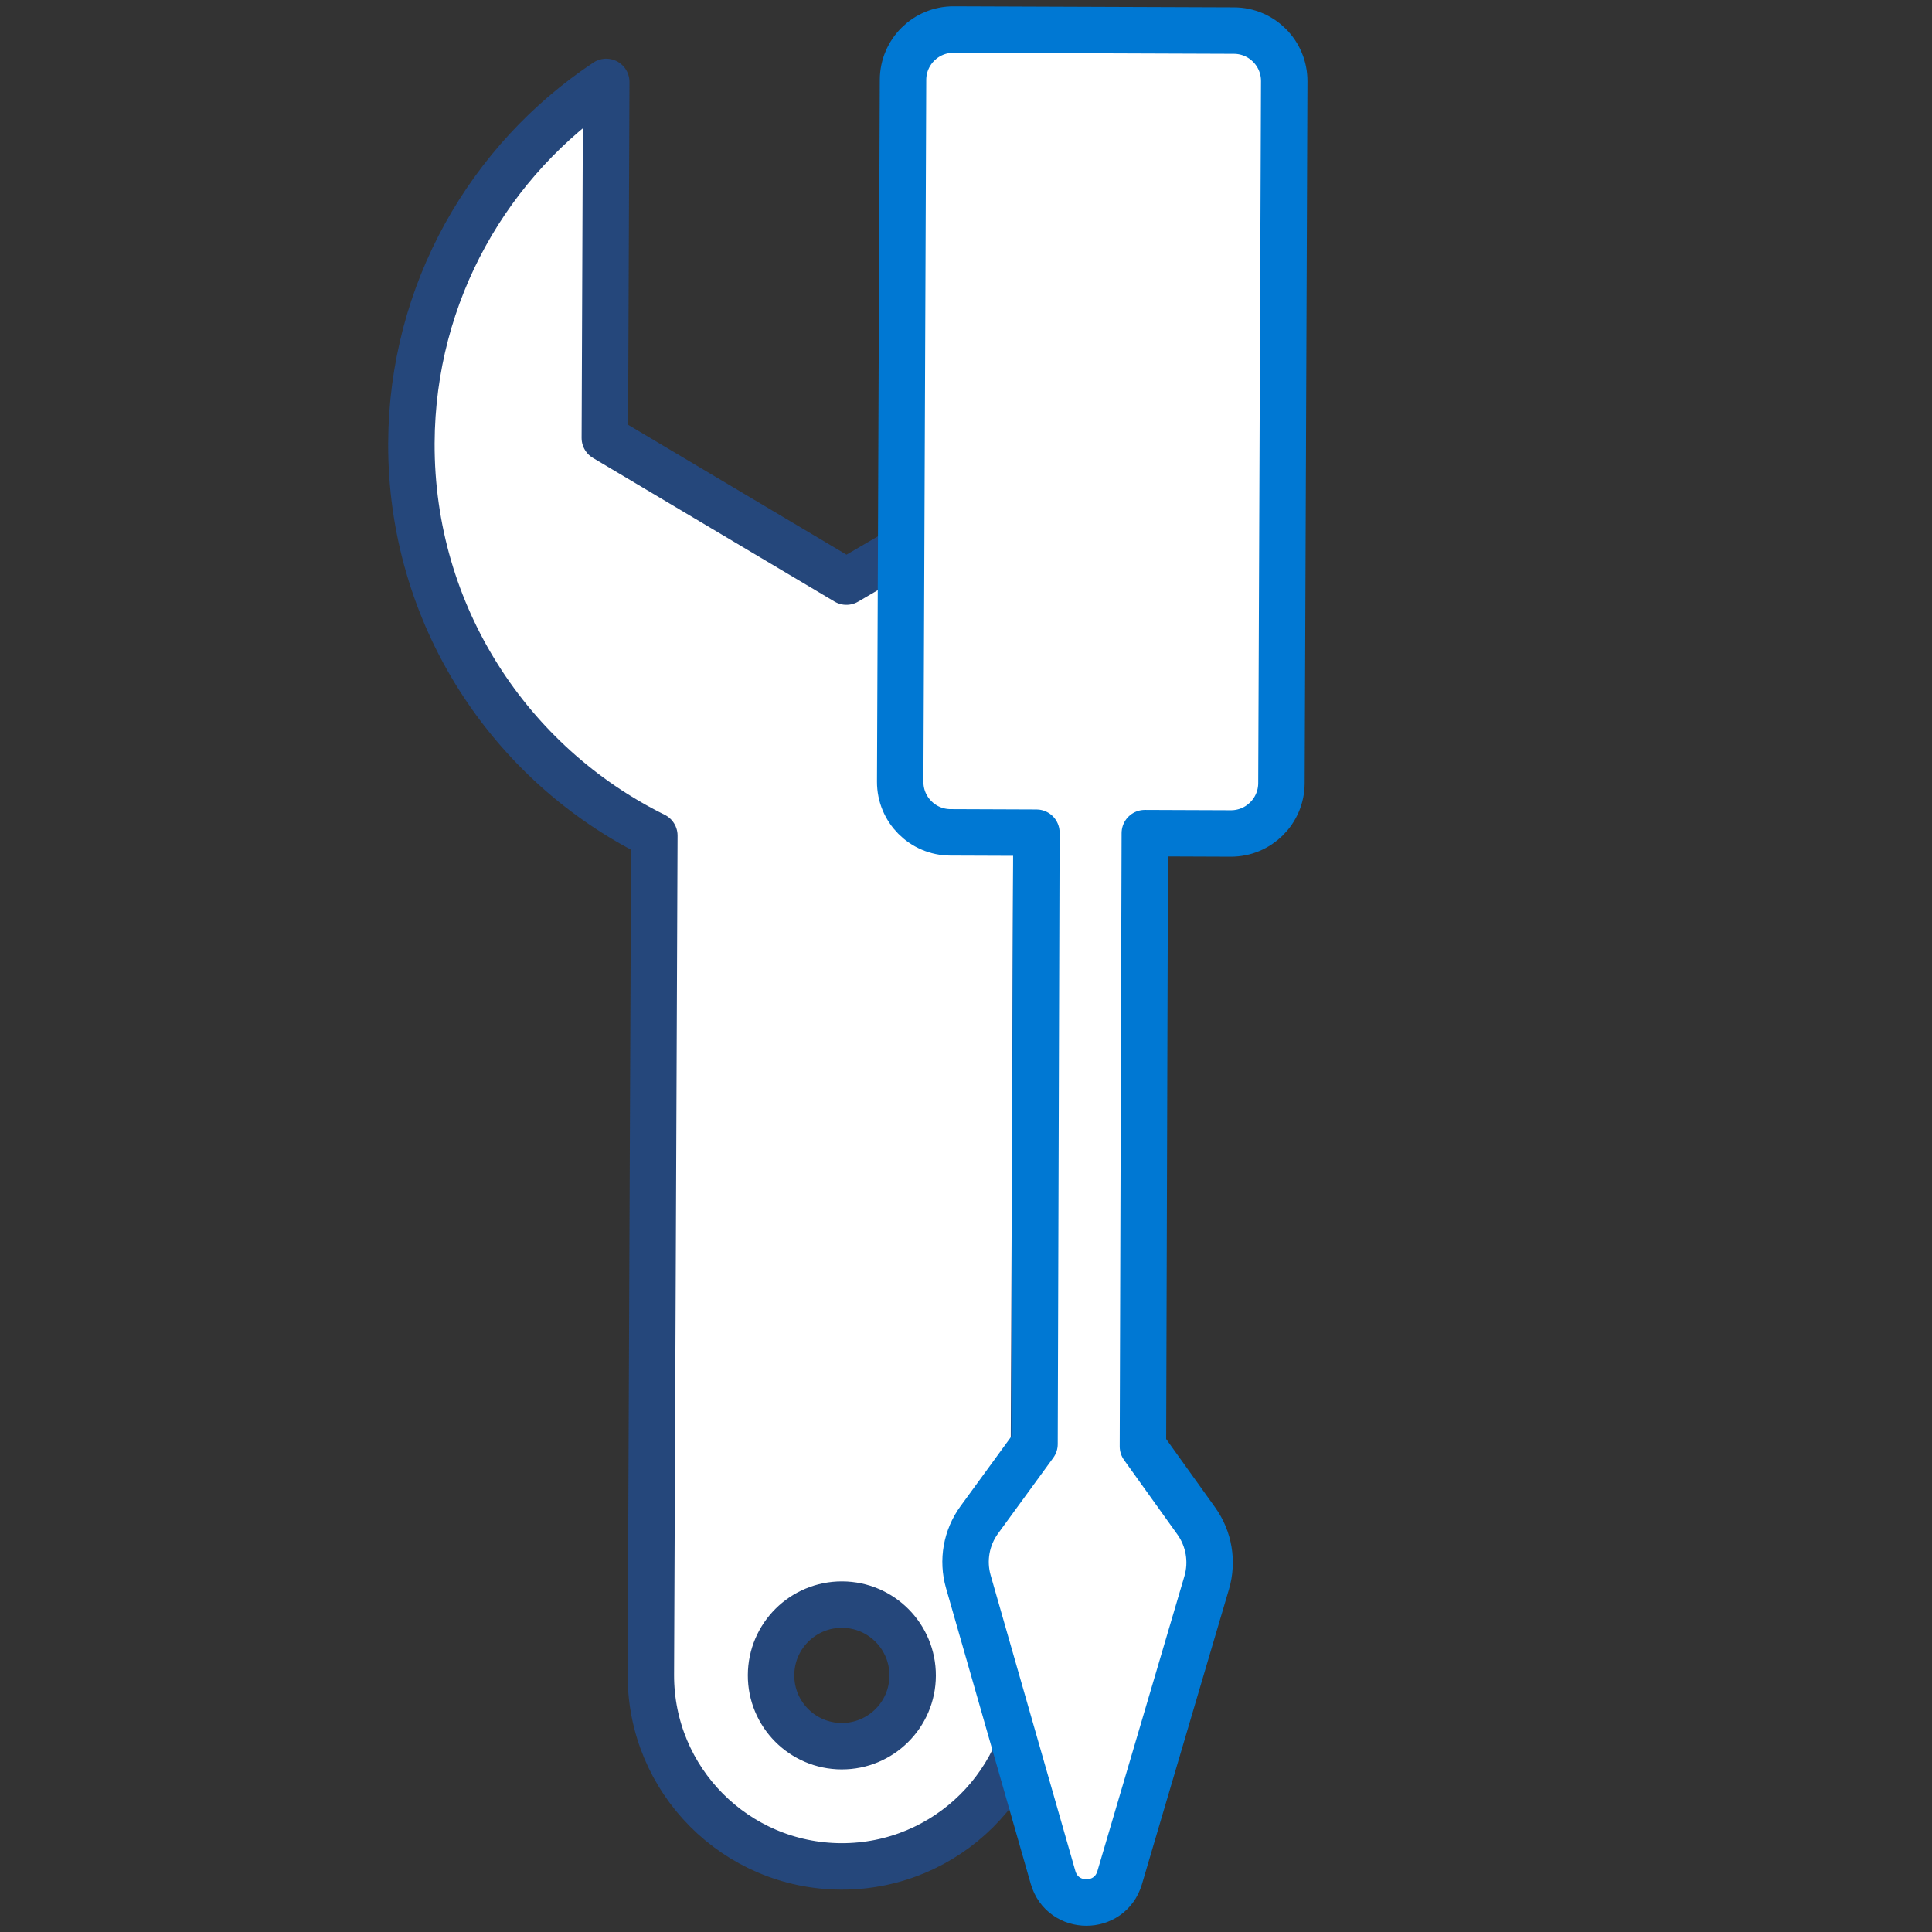
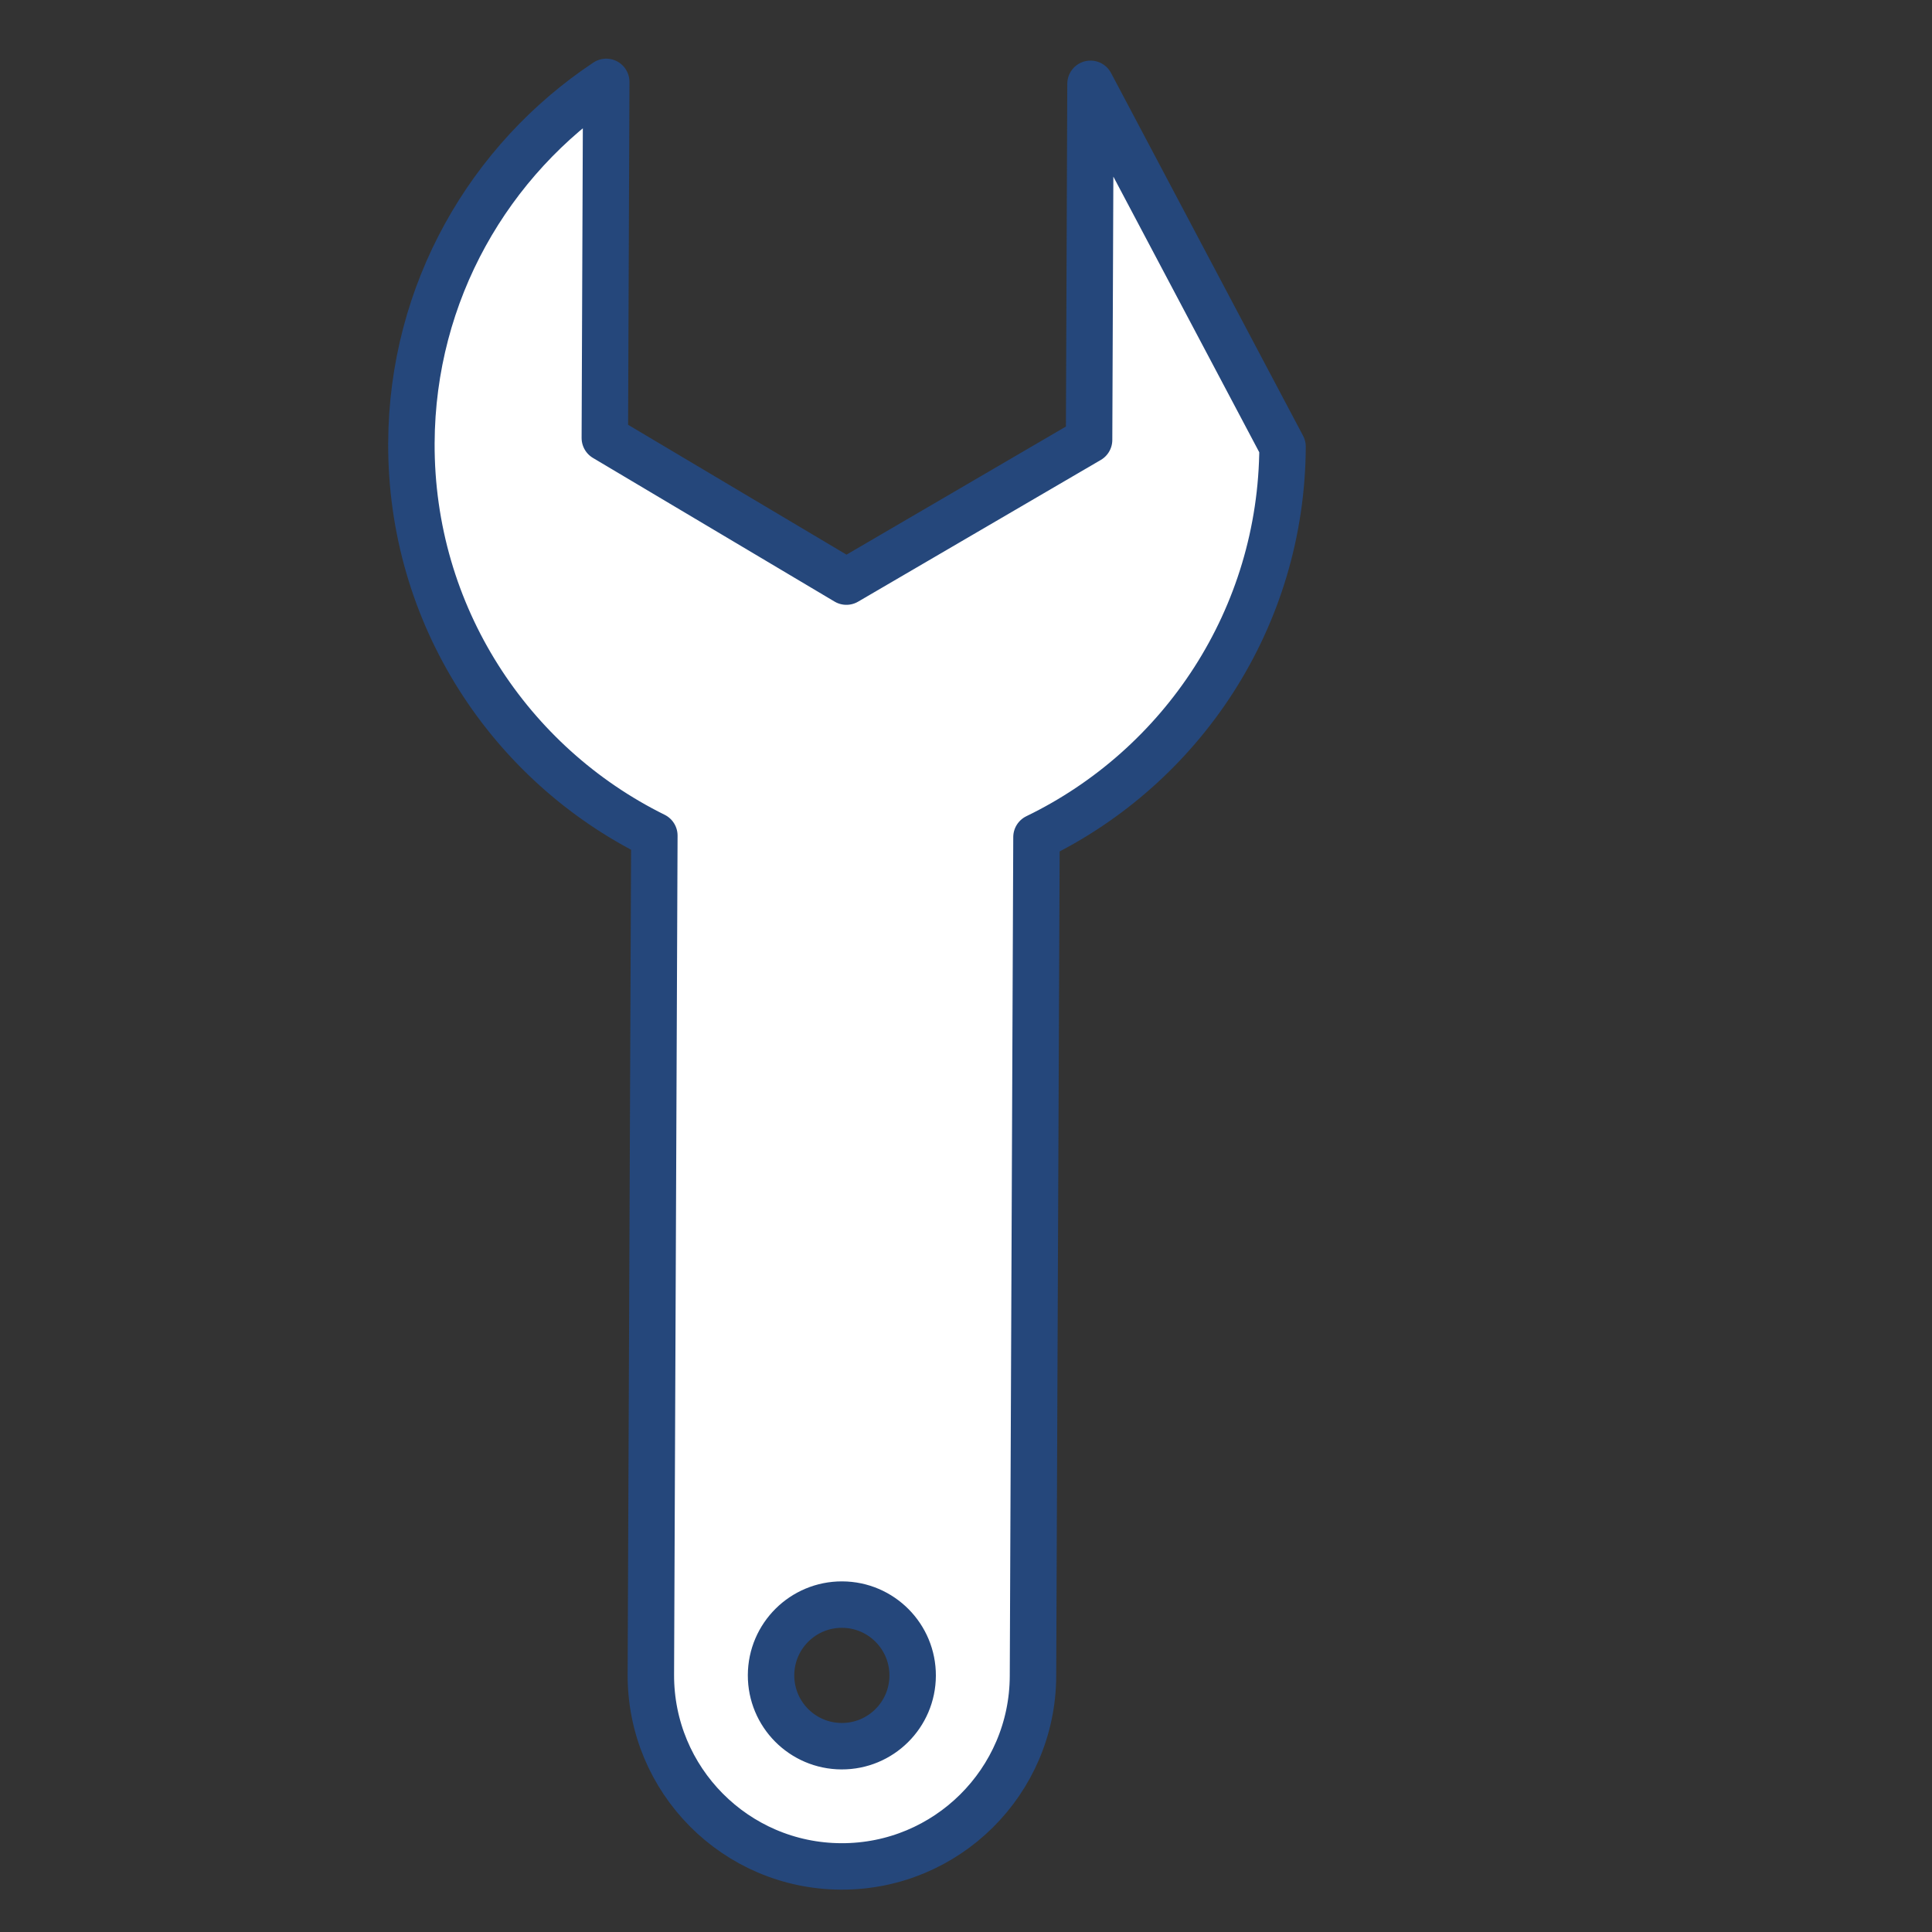
<svg xmlns="http://www.w3.org/2000/svg" version="1.1" x="0px" y="0px" viewBox="0 0 52 52" style="enable-background:new 0 0 52 52;" xml:space="preserve">
  <rect x="0" y="0" width="52" height="52" fill="#333333" stroke="none" />
  <style type="text/css">
	.st0{fill:#FFFFFF;stroke:#25477B;stroke-width:1.25;stroke-linecap:round;stroke-linejoin:round;stroke-miterlimit:10;}
	.st1{fill:#FFFFFF;stroke:#0078D3;stroke-width:1.25;stroke-linecap:round;stroke-linejoin:round;stroke-miterlimit:10;}
	
	@keyframes wrench {
    	from {
        	transform:rotate(0deg);
    	}
		to {
        	transform:rotate(-45deg);
		}
	}	
	
	.wrench {
		animation: wrench 2s .5s linear normal 1 forwards;
				transform-origin: 58.38% 56.47%;
	}
	
		@keyframes screwdriver {
    	from {
        	transform:rotate(0deg);
    	}
		to {
        	transform:rotate(45deg);
		}
	}	
	
	.screwdriver {
		animation: screwdriver 2s .5s linear normal 1 forwards;
				transform-origin: 42.4% 56%;
	}
</style>
  <g id="wrench" class="wrench">
-     <path class="st0" d="M29.351,2.256l-0.038,9.584l-6.532,3.814l-6.502-3.866l0.038-9.584c-3.147,2.091-5.228,5.661-5.244,9.724   c-0.018,4.629,2.65,8.641,6.539,10.562l-0.094,22.582c-0.011,2.84,2.282,5.152,5.122,5.163c2.84,0.011,5.152-2.282,5.163-5.122   l0.094-22.582c3.904-1.89,6.604-5.88,6.623-10.51C34.535,7.619,32.985,4.713,29.351,2.256z M22.651,46.999   c-1.052-0.004-1.902-0.86-1.898-1.913c0.004-1.053,0.861-1.902,1.913-1.898c1.052,0.004,1.902,0.861,1.898,1.913   C24.56,46.154,23.703,47.004,22.651,46.999z" />
+     <path class="st0" d="M29.351,2.256l-0.038,9.584l-6.532,3.814l-6.502-3.866l0.038-9.584c-3.147,2.091-5.228,5.661-5.244,9.724   c-0.018,4.629,2.65,8.641,6.539,10.562l-0.094,22.582c-0.011,2.84,2.282,5.152,5.122,5.163c2.84,0.011,5.152-2.282,5.163-5.122   l0.094-22.582c3.904-1.89,6.604-5.88,6.623-10.51z M22.651,46.999   c-1.052-0.004-1.902-0.86-1.898-1.913c0.004-1.053,0.861-1.902,1.913-1.898c1.052,0.004,1.902,0.861,1.898,1.913   C24.56,46.154,23.703,47.004,22.651,46.999z" />
  </g>
  <g id="screwdriver" class="screwdriver">
-     <path class="st1" d="M33.214,0.823l-7.546-0.028c-0.75-0.003-1.36,0.602-1.363,1.352L24.229,21.04   c-0.003,0.75,0.602,1.36,1.352,1.363l2.314,0.009l-0.051,16.456l-1.486,2.038c-0.35,0.48-0.459,1.094-0.295,1.665l2.28,7.96   c0.257,0.898,1.529,0.903,1.793,0.007l2.342-7.938c0.168-0.569,0.064-1.184-0.282-1.666l-1.434-2.002l0.051-16.508l2.314,0.009   c0.75,0.003,1.36-0.603,1.363-1.352l0.075-18.894C34.569,1.436,33.963,0.826,33.214,0.823z" />
-   </g>
+     </g>
</svg>